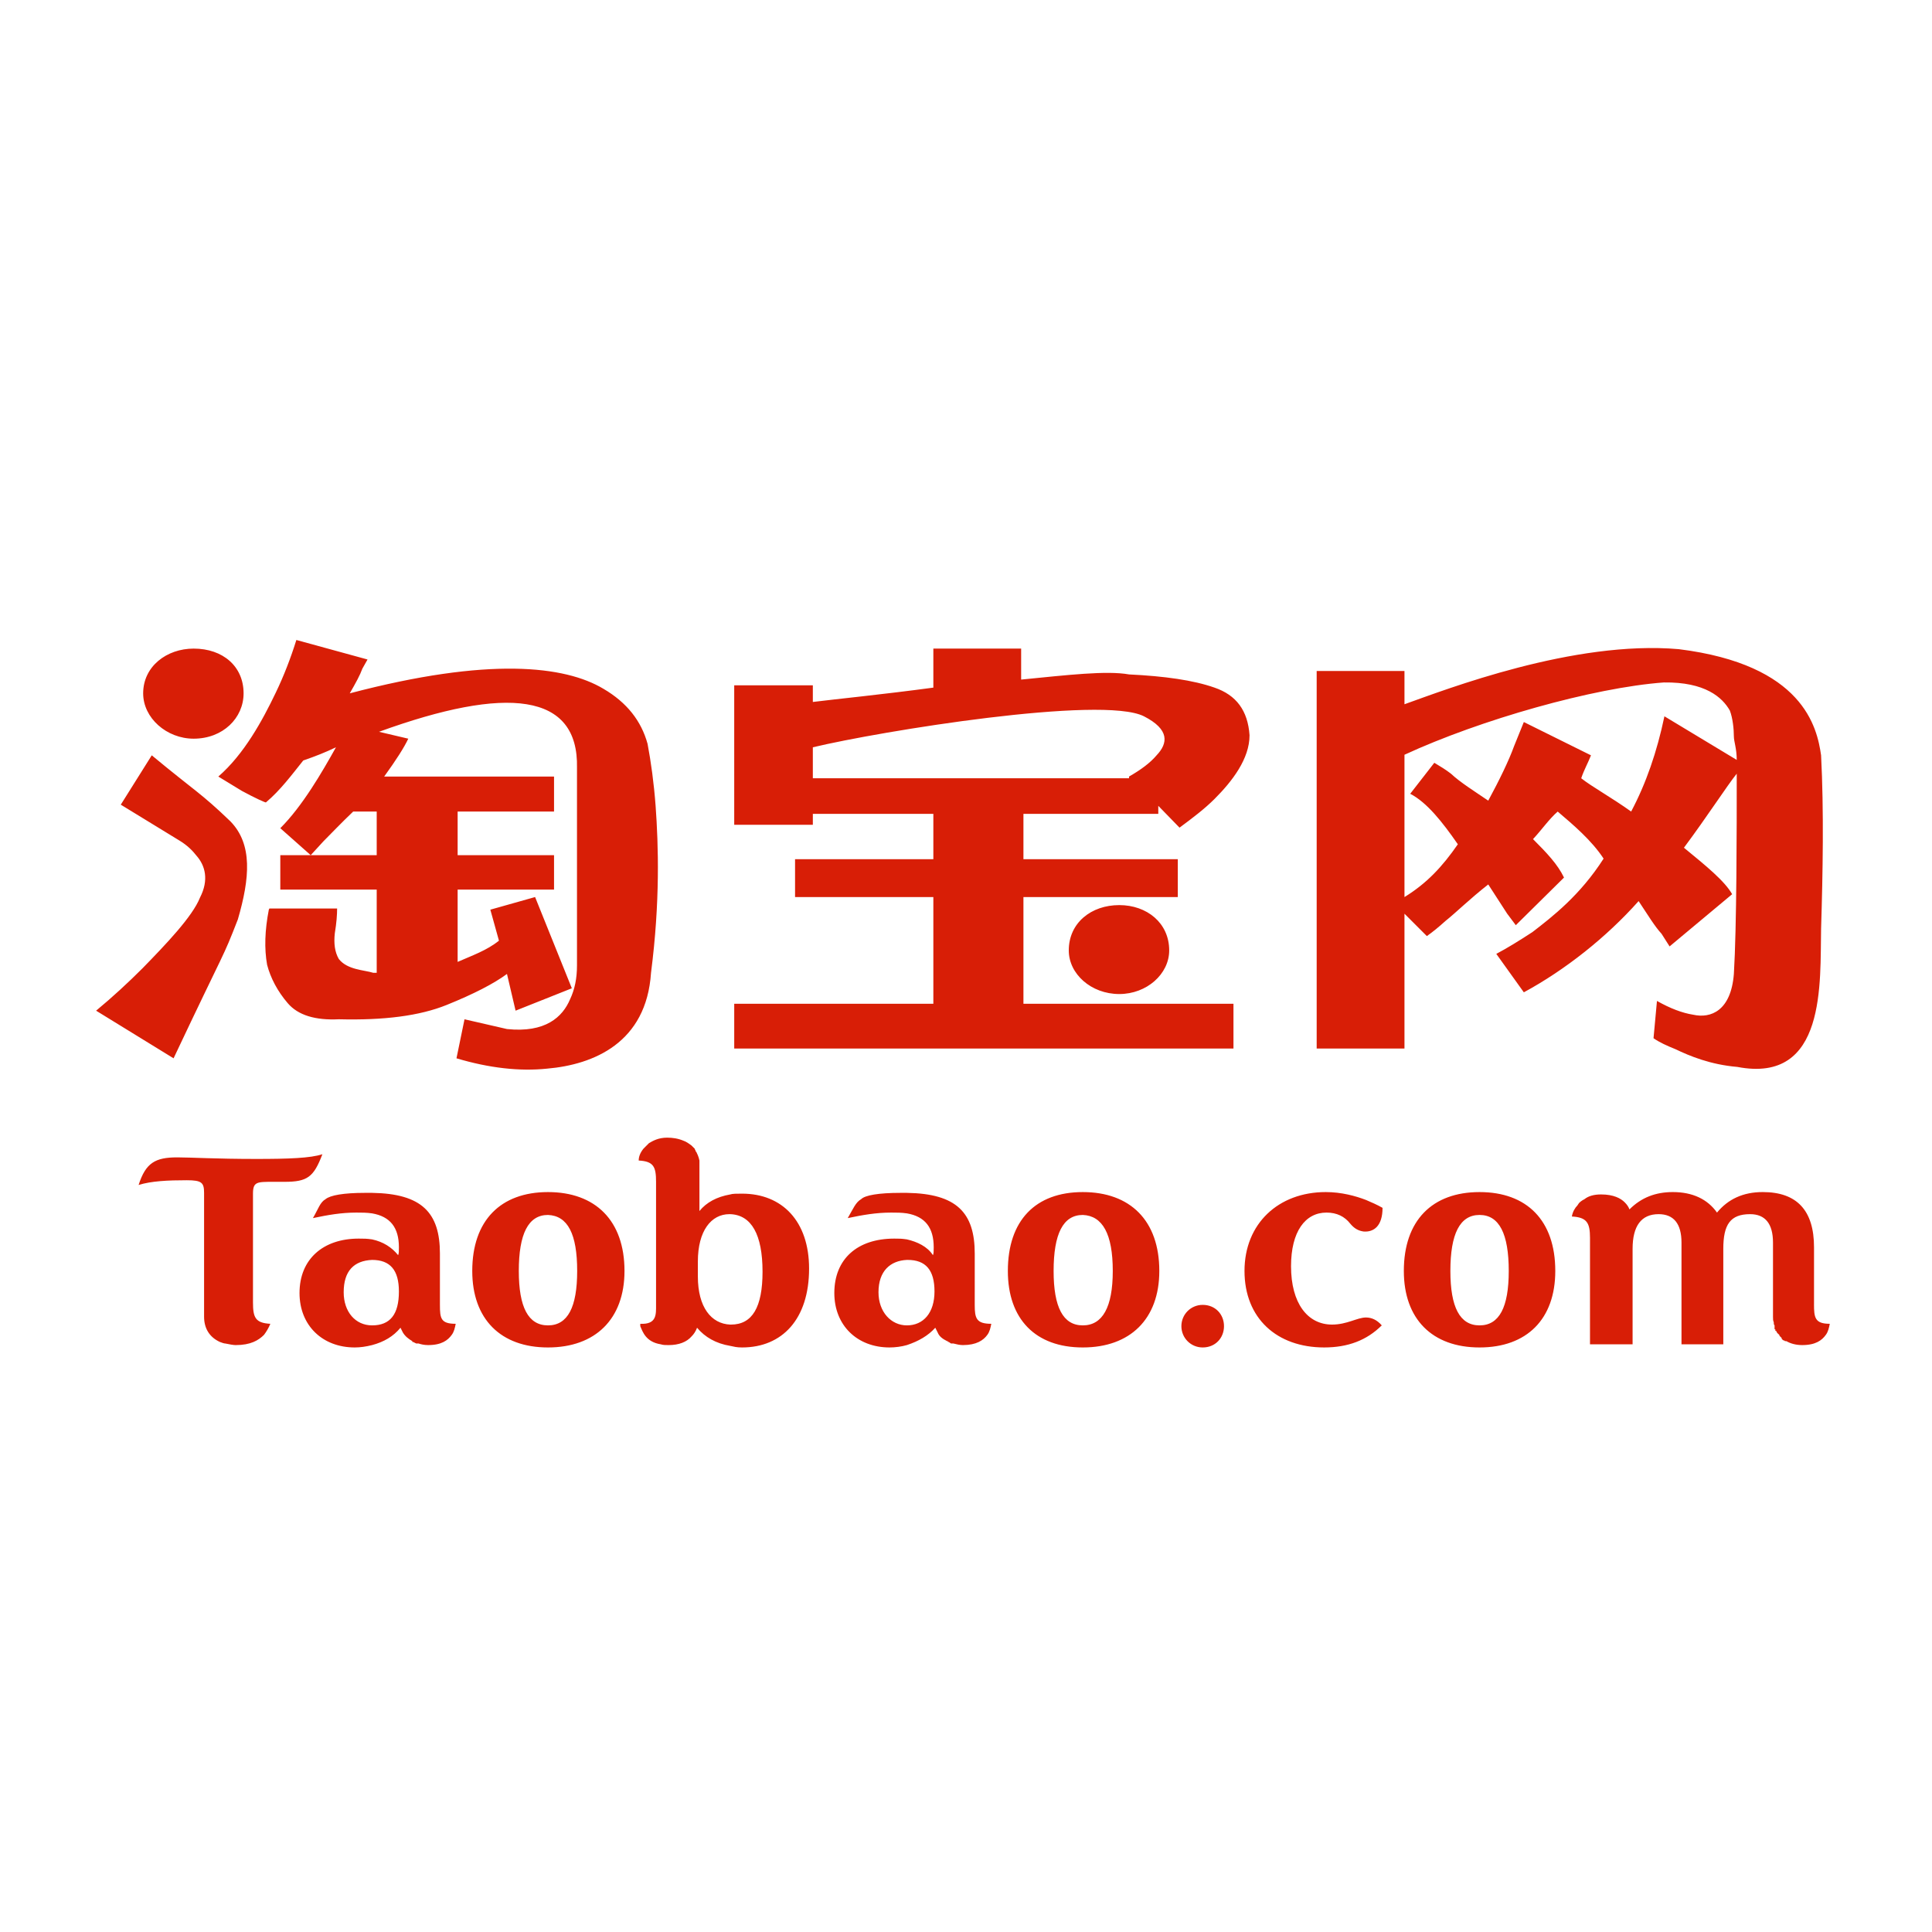
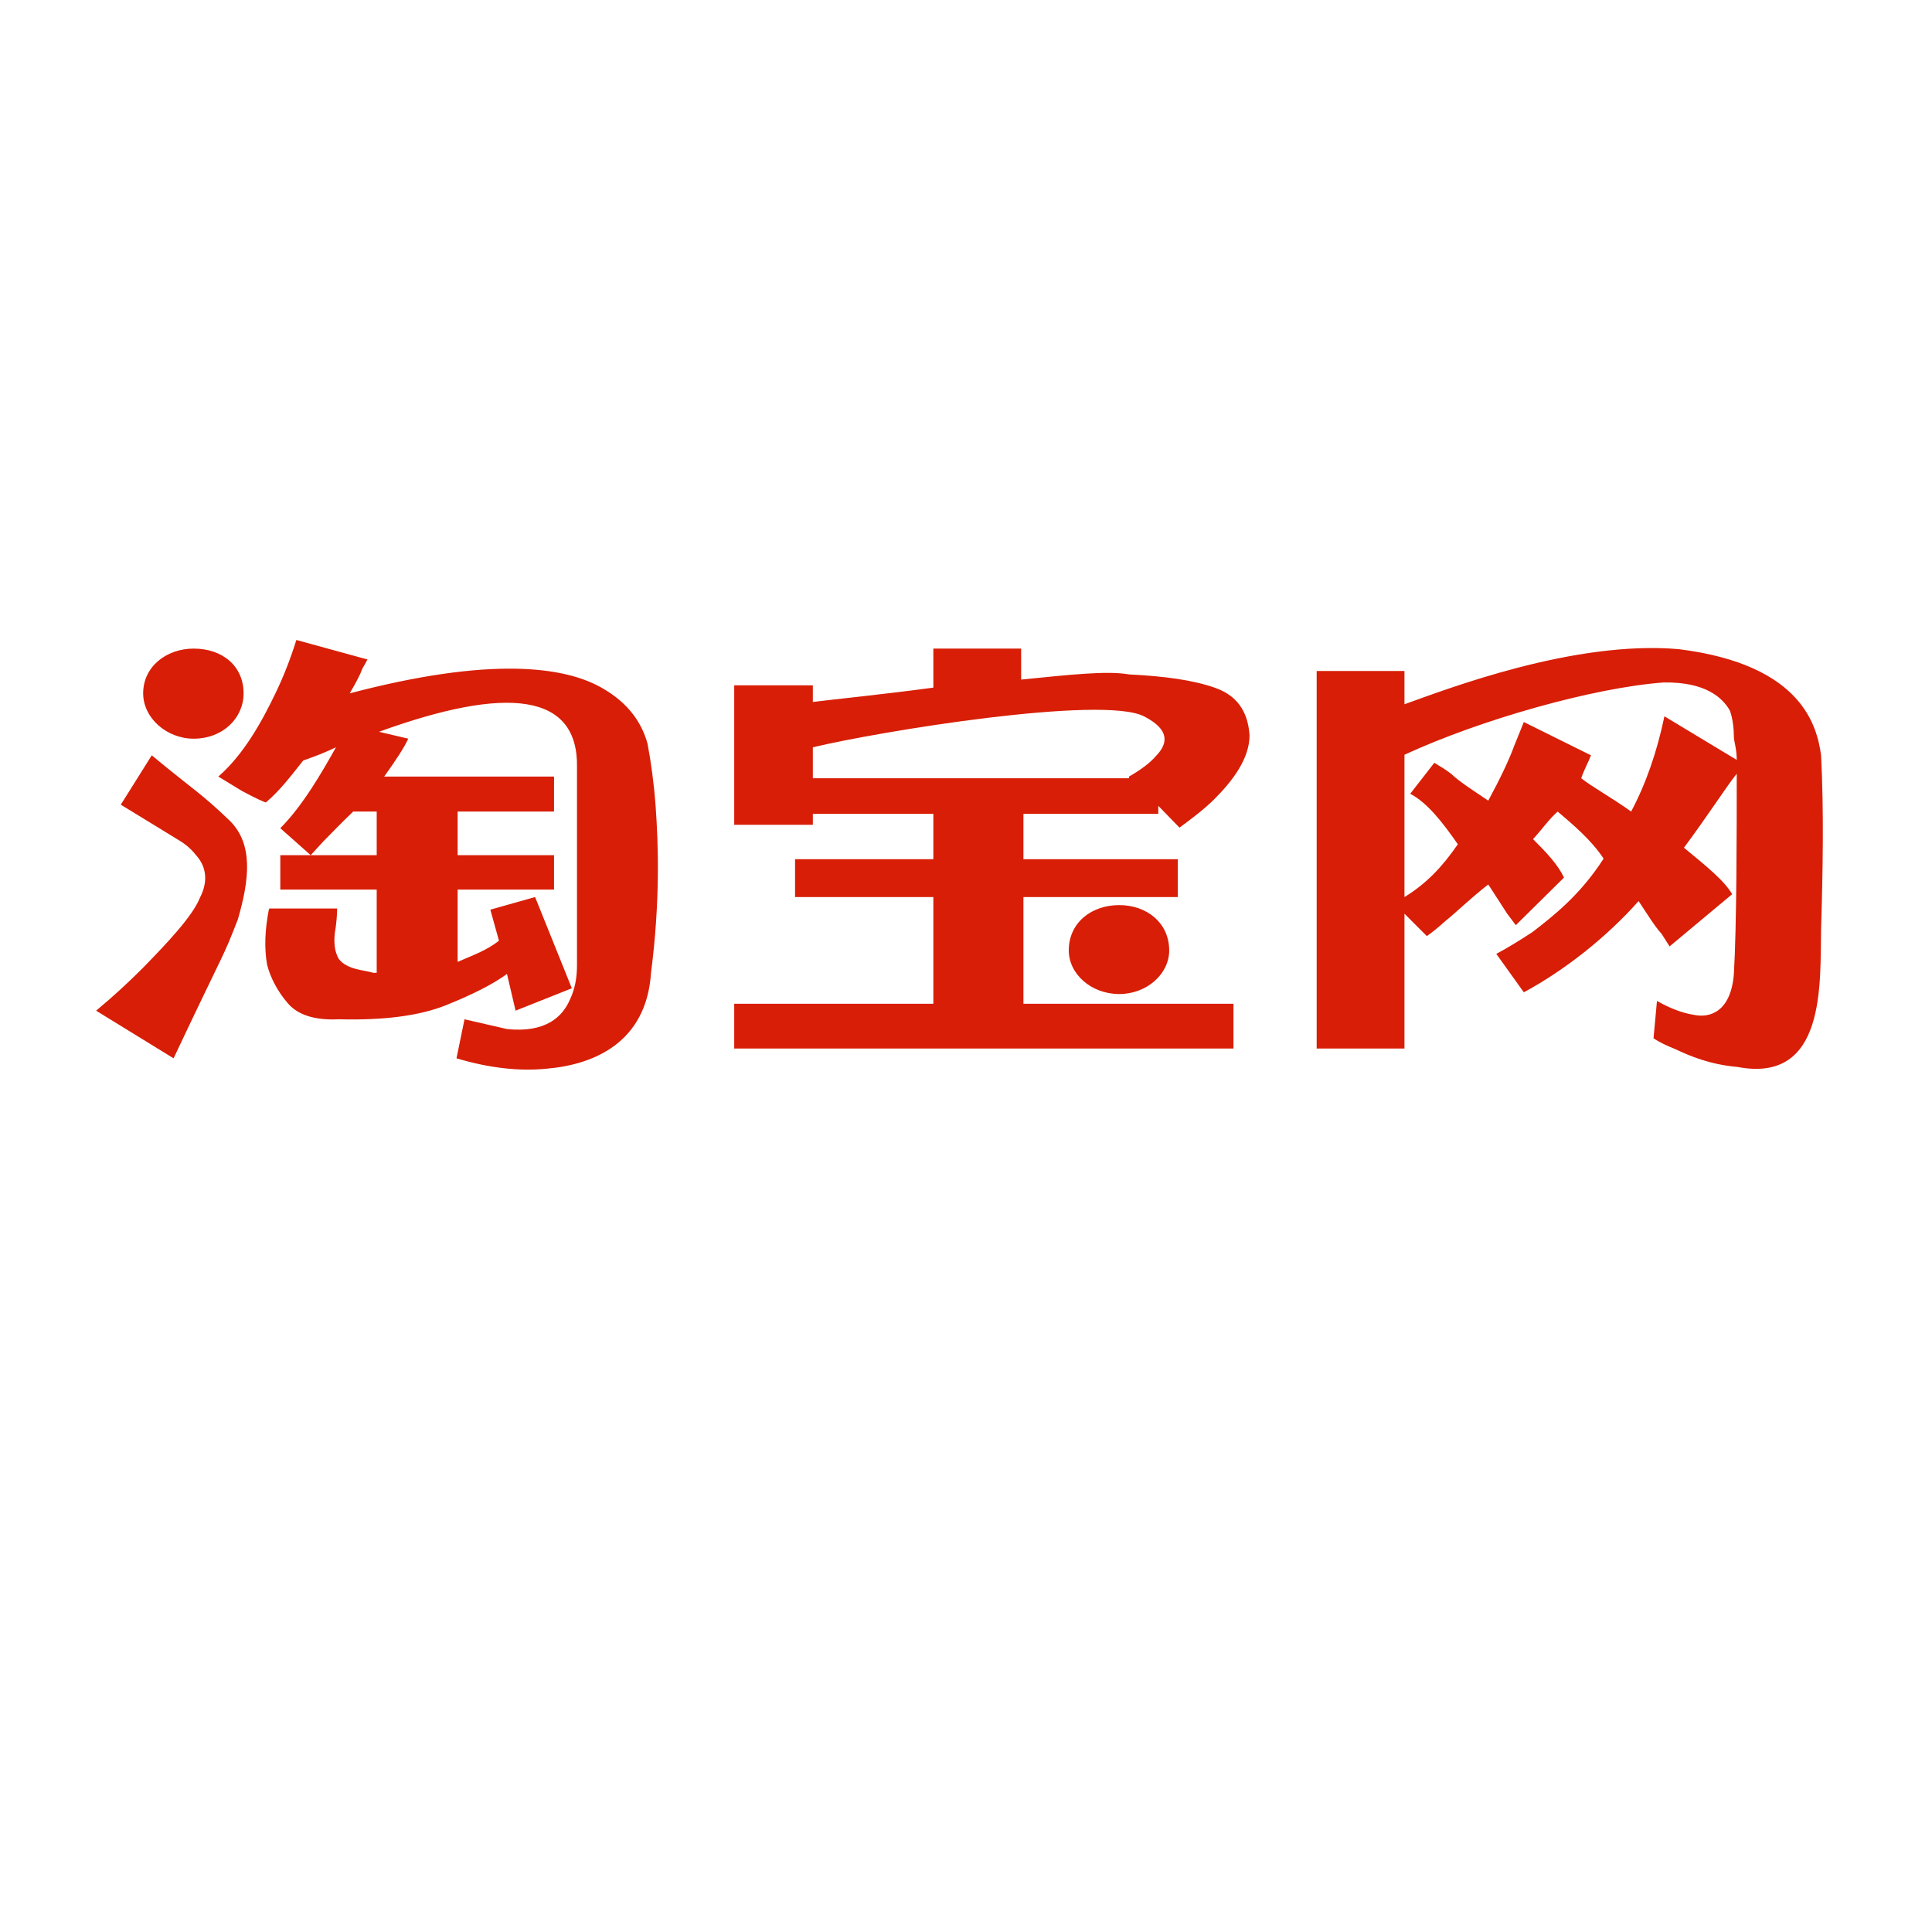
<svg xmlns="http://www.w3.org/2000/svg" t="1760488543652" class="icon" viewBox="0 0 1024 1024" version="1.1" p-id="10148" width="256" height="256">
-   <path d="M80.437 400.337c23.116 19.161 25.854 19.769 41.669 34.978 11.862 12.165 10.34 30.11 3.955 52.009-8.518 21.895-5.476 13.079-34.064 73.601l-41.06-25.244c8.821-7.299 17.033-14.903 24.635-22.505 12.165-12.47 26.462-27.374 30.417-37.411 4.866-9.429 2.738-17.031-1.825-22.202-2.13-2.736-4.866-5.476-8.821-7.905l-31.326-19.161L80.437 400.337 80.437 400.337zM185.371 367.491c73.908-19.464 114.055-14.598 134.435-2.433 12.47 7.297 20.074 17.031 23.421 29.198 1.827 9.732 3.344 20.683 4.256 32.846 1.522 20.984 2.435 50.792-2.431 88.504-2.433 37.104-30.417 48.663-55.054 50.792-14.598 1.52-30.718-0.303-48.056-5.474l4.26-20.681 22.508 5.169c20.376 2.126 29.499-6.388 33.456-15.817 2.433-5.171 3.65-10.951 3.65-17.945l0-104.626c0.909-39.842-37.106-43.794-104.933-19.159l15.514 3.65c-2.13 4.563-6.39 11.254-12.775 20.072l90.028 0 0 18.555-51.096 0 0 23.114 51.096 0 0 18.248-51.096 0 0 38.322c7.602-3.346 15.51-6.085 21.899-11.254l-4.565-16.425 23.722-6.691 19.468 48.357-29.809 11.862-4.561-19.464c-6.998 5.169-17.644 10.643-31.937 16.423-14.297 5.779-33.155 8.212-57.182 7.606-12.47 0.606-21.594-2.13-27.07-8.518-5.474-6.386-9.124-13.382-10.951-20.378-1.52-8.516-1.217-18.248 0.913-29.198l0.305-0.608 35.887 0c0 3.348-0.303 7.606-1.214 13.081-0.608 5.474 0 10.035 2.13 13.685 4.563 5.779 13.384 5.779 18.25 7.299l1.825 0 0-44.1-51.098 0 0-18.248 51.098 0 0-23.114-12.47 0c-6.39 6.083-11.862 11.86-15.817 15.817l-6.691 7.297-16.12-14.293c11.862-11.862 22.202-29.807 29.503-42.883-5.779 2.736-10.342 4.563-17.336 6.994-6.085 7.604-12.167 15.817-19.771 22.204 0 0.303-5.474-2.13-12.773-6.085l-12.47-7.604c13.687-11.862 23.421-29.805 30.415-44.403 4.258-8.821 7.907-18.25 10.949-27.982l37.714 10.34-2.736 4.868C190.847 357.759 188.717 361.712 185.371 367.491L185.371 367.491 185.371 367.491zM542.441 431.36l0 24.027 81.818 0 0 20.072-81.818 0 0 56.57 111.321 0 0 23.724L389.153 555.753 389.153 532.029l105.542 0 0-56.57-73.3 0 0-20.072 73.3 0 0-24.027-63.873 0 0 5.779-41.671 0L389.151 363.233l41.671 0 0 8.821c12.163-1.522 36.803-3.955 63.873-7.602l0-20.683 46.533 0 0 16.425c24.637-2.433 45.322-4.866 57.182-2.738 18.858 0.913 34.066 3.041 45.318 6.998 11.561 3.955 17.641 12.163 18.557 25.244 0 12.47-9.128 24.33-18.557 33.761-5.169 5.167-11.559 10.035-18.553 15.206l-11.254-11.559 0 4.258L542.441 431.364 542.441 431.36zM430.821 412.504l167.586 0 0-0.913c6.39-3.65 11.254-7.297 14.6-11.254 6.083-6.386 6.996-13.685-6.691-20.681-22.206-11.252-139.911 7.909-175.495 16.425L430.821 412.504 430.821 412.504zM965.214 400.337c1.522 29.503 0.913 62.351 0 91.851-0.606 28.287 3.043 82.424-44.405 73.3-14.295-1.219-25.246-5.779-32.848-9.429-4.563-1.825-8.518-3.647-11.559-5.775l1.823-19.771c6.996 3.957 13.384 6.388 19.163 7.299 9.429 2.13 20.074-2.128 21.596-21.592 1.52-24.941 1.52-76.644 1.52-106.146-5.171 6.388-15.512 22.505-27.984 39.234 11.864 9.734 21.596 17.641 25.551 24.635l-33.153 27.677-4.258-6.693c-3.65-3.953-7.299-10.035-12.165-17.334-17.031 19.159-38.928 36.495-60.83 48.355l-14.598-20.376c5.777-3.041 12.165-6.996 19.161-11.559 10.643-8.212 25.242-19.464 37.714-38.93-6.388-9.73-16.12-17.945-24.334-24.938-4.561 3.955-8.514 9.734-13.079 14.6 7.301 7.297 13.079 13.38 16.427 20.376l-25.551 25.244-4.563-6.085-10.037-15.51c-9.73 7.602-16.726 14.598-22.809 19.464-3.348 3.041-6.693 5.777-9.736 7.907l-11.862-11.862 0 71.473-46.533 0 0-200.124 46.533 0 0 17.639c22.204-7.909 89.727-34.064 145.385-29.198C955.785 352.285 963.088 385.436 965.214 400.337L965.214 400.337 965.214 400.337zM920.506 402.772c0-6.085-1.52-9.734-1.52-12.47 0-3.953-0.61-9.732-2.13-13.687-3.957-6.996-13.079-15.206-34.976-14.901-37.415 2.738-97.329 19.769-137.48 38.322l0 75.426c11.862-7.299 20.077-16.12 28.287-27.98-8.212-11.862-16.427-22.202-25.244-26.763l12.773-16.425c3.039 1.825 6.085 3.647 8.819 5.777 4.868 4.563 12.167 9.124 19.769 14.293 5.779-10.646 10.953-21.291 13.689-28.893l5.169-12.773 35.586 17.639c-1.52 3.957-3.65 7.606-5.169 12.167 5.777 4.563 15.817 10.035 26.462 17.639 7.907-14.903 13.685-31.629 17.639-50.487L920.506 402.772 920.506 402.772zM102.642 391.518c-14.293 0-26.763-10.949-26.763-24.027 0-14.295 12.47-23.722 26.763-23.722 15.514 0 26.462 9.429 26.462 23.722C129.104 380.57 118.153 391.518 102.642 391.518L102.642 391.518 102.642 391.518zM593.24 526.86c-14.905 0-26.767-10.643-26.767-23.116 0-14.596 11.862-24.023 26.767-24.023 14.596 0 26.458 9.429 26.458 24.023C619.698 516.217 607.836 526.86 593.24 526.86L593.24 526.86zM593.24 526.86" fill="#d81e06" p-id="10149" />
-   <path d="M516.626 691.608c0 7.107 0.836 10.031 8.78 10.031-0.418 2.089-0.836 4.182-2.091 5.849-2.091 2.929-5.851 5.435-12.96 5.435-1.669 0-3.346-0.414-5.016-0.836l-0.836 0-0.42 0-1.251-0.834-0.42 0c0-0.418 0-0.418-0.418-0.418-2.509-1.255-4.18-2.511-5.018-4.6l-1.253-2.511c-3.764 4.184-8.782 7.111-15.051 9.198-2.927 0.84-6.271 1.255-9.2 1.255-17.142 0-29.266-11.706-29.266-28.848 0-17.975 12.124-28.844 31.775-28.844 2.929 0 3.764 0 6.691 0.418 5.433 1.255 10.871 3.762 13.795 8.362 0.42-0.84 0.42-2.093 0.42-4.18 0-10.455-4.6-16.31-14.215-17.975-2.927-0.418-5.435-0.418-8.362-0.418-7.944 0-15.051 1.251-22.997 2.927 2.929-5.018 4.182-8.362 7.109-10.035 2.093-2.091 9.2-3.346 20.904-3.346l3.346 0c26.335 0.42 35.955 10.455 35.955 32.19L516.628 691.608 516.626 691.608zM480.672 702.476c8.78 0 14.631-6.691 14.631-17.975 0-11.291-4.598-16.722-14.213-16.722l-0.418 0c-8.778 0.414-15.051 5.851-15.051 17.138C465.621 695.37 472.31 702.476 480.672 702.476L480.672 702.476 480.672 702.476zM290.445 631.826c25.086 0 40.55 15.051 40.55 41.804 0 25.504-15.466 40.55-40.55 40.55-25.086 0-40.139-15.047-40.139-40.55C250.309 646.875 265.359 631.826 290.445 631.826L290.445 631.826 290.445 631.826zM290.445 702.476c10.453 0 15.471-9.611 15.471-28.846 0-19.649-5.018-29.262-15.471-29.682-10.453 0-15.469 10.033-15.469 29.682C274.979 692.863 279.992 702.476 290.445 702.476L290.445 702.476 290.445 702.476zM393.292 632.66c21.324 0 35.539 14.633 35.539 39.717 0 26.757-14.215 41.804-35.539 41.804-2.927 0-4.18-0.414-6.271-0.838-7.524-1.251-13.378-4.594-17.558-9.613-0.838 2.093-1.673 3.346-2.927 4.6-2.509 2.929-6.689 4.598-12.126 4.598-1.669 0-2.925 0-4.18-0.414-7.946-1.255-9.615-6.691-10.871-9.617l0-0.418 0-0.836c8.778 0.418 8.362-5.016 8.362-10.031l0-65.221c0-7.942-1.253-10.869-9.198-11.287 0-2.091 0.836-4.178 2.509-6.271l2.925-2.927c2.091-1.255 5.018-2.927 9.617-2.927 2.925 0 5.851 0.418 8.778 1.669 1.255 0.422 2.509 1.255 4.182 2.511l0.418 0.416 0.416 0.42 0.42 0.418 0.42 0.418c0 0 0 0.418 0.418 0.838l0 0.416 0.418 0.416c0.42 0.838 1.253 2.513 1.673 4.602l0 0.418 0 1.253 0 7.107 0 17.977c3.764-4.598 9.198-7.524 16.302-8.778C388.276 632.66 390.365 632.66 393.292 632.66L393.292 632.66 393.292 632.66zM387.439 702.058c11.293 0 16.724-9.193 16.724-28.013 0-19.646-5.851-30.097-17.142-30.515l-0.416 0c-9.617 0-16.722 8.778-16.722 25.084l0 7.942c0 16.308 7.105 25.084 17.138 25.502L387.439 702.058 387.439 702.058zM573.905 631.826c25.086 0 40.552 15.051 40.552 41.804 0 25.504-15.466 40.55-40.552 40.55-25.084 0-39.721-15.047-39.721-40.55C534.184 646.875 548.821 631.826 573.905 631.826L573.905 631.826 573.905 631.826zM573.905 702.476c10.451 0 15.886-9.611 15.886-28.846 0-19.649-5.435-29.262-15.886-29.682-10.453 0-15.471 10.033-15.471 29.682C558.434 692.863 563.452 702.476 573.905 702.476L573.905 702.476 573.905 702.476zM703.089 642.691c-11.287 0-18.815 10.035-18.815 28.43 0 19.649 8.782 30.935 21.74 30.935 7.944 0 13.38-3.762 17.979-3.762 2.929 0 5.853 1.253 8.362 4.18-7.944 7.942-17.977 11.704-30.519 11.704-25.084 0-42.226-15.466-42.226-40.55 0-25.086 17.973-41.804 43.059-41.804 8.358 0 15.888 2.087 21.324 4.178 2.929 1.255 5.853 2.511 8.78 4.18 0 9.615-4.6 12.962-10.035 12.544-2.927-0.42-5.016-1.675-7.105-4.184C712.706 644.78 708.522 642.691 703.089 642.691L703.089 642.691 703.089 642.691zM784.196 631.826c25.086 0 40.137 15.051 40.137 41.804 0 25.504-15.051 40.55-40.137 40.55-25.082 0-40.135-15.047-40.135-40.55C744.063 646.875 759.114 631.826 784.196 631.826L784.196 631.826 784.196 631.826zM784.196 702.476c10.453 0 15.473-9.611 15.473-28.846 0-19.649-5.02-29.682-15.473-29.682-10.453 0-15.466 10.033-15.466 29.682C768.729 692.863 773.743 702.476 784.196 702.476L784.196 702.476 784.196 702.476zM637.452 691.608c6.689 0 11.289 5.016 11.289 11.287 0 6.271-4.6 11.287-11.289 11.287-6.271 0-11.291-5.014-11.291-11.287C626.162 696.623 631.179 691.608 637.452 691.608L637.452 691.608 637.452 691.608zM170.875 611.756c-4.6 12.124-7.94 14.633-20.066 14.633l-6.271 0c-8.362 0-10.453 0-10.453 6.271l0 57.694c0 7.942 1.255 10.869 9.2 11.287-0.838 2.089-2.091 4.182-3.344 5.849-2.929 2.929-7.109 5.435-15.051 5.435-1.255 0-3.346-0.414-5.439-0.836-0.836 0-1.667-0.418-2.925-0.834-5.435-2.509-8.362-7.109-8.362-13.378l0-0.418 0-32.19 0-33.03c0-5.431-1.253-6.689-9.198-6.689-10.035 0-18.815 0.42-25.504 2.509 3.762-11.704 8.78-14.631 20.484-14.631 7.107 0 20.486 0.834 41.81 0.834C152.9 614.265 164.604 613.845 170.875 611.756L170.875 611.756 170.875 611.756zM961.46 691.186c0 7.111 0.42 10.453 8.364 10.453-0.42 2.089-0.838 4.182-2.091 5.849-2.093 2.929-5.437 5.435-12.542 5.435-3.348 0-6.271-0.836-8.364-2.089l-0.416 0c-0.422 0-0.422 0-0.838-0.42l-0.42 0-0.834-0.836 0-0.416-0.416-0.418-0.42-0.42c-0.418-0.416-0.418-0.416-0.418-0.838-0.416-0.416-1.253-0.834-1.671-2.089l-0.422 0 0-0.836c-0.418 0-0.418 0-0.418-0.418l0-0.834 0-0.42 0-0.418c-0.414-0.418-0.414-0.836-0.414-1.253l0-0.422c-0.418-0.829-0.418-1.665-0.418-2.922l0-0.836 0-38.461c0-10.033-4.182-15.051-12.124-15.051-10.455 0-14.215 5.435-14.215 18.391l0 50.59-22.157 0 0-53.932c0-10.033-4.18-15.051-12.126-15.051-9.198 0-13.793 6.271-13.793 18.391l0 50.59-22.575 0 0-56.443c0-7.942-1.671-10.871-9.615-11.291 0.416-2.507 1.671-4.596 2.927-5.849l0.838-1.251c0.416-0.418 1.251-1.255 2.929-2.091 2.087-1.673 5.014-2.507 8.778-2.507 6.689 0 10.451 2.087 12.538 4.18 1.255 1.253 2.093 2.507 2.511 3.76 6.271-6.271 13.797-9.193 22.997-9.193 10.449 0 18.395 3.76 23.411 10.871 5.851-7.111 13.797-10.871 24.248-10.871 17.981 0 27.177 9.611 27.177 29.264L961.47 691.186 961.46 691.186zM233.169 691.608c0 7.107 0.418 10.031 8.362 10.031-0.42 2.089-0.836 4.182-2.089 5.849-2.091 2.929-5.437 5.435-12.544 5.435-2.091 0-3.764-0.414-5.018-0.836l-1.255 0-1.671-0.834-0.42 0 0-0.418c-2.089-1.255-3.762-2.511-5.018-4.6l-1.253-2.511c-3.764 4.6-8.782 7.528-15.051 9.198-3.344 0.84-6.271 1.255-9.2 1.255-17.14 0-29.262-11.706-29.262-28.848 0-17.975 12.54-28.844 31.353-28.844 2.925 0 4.182 0 7.109 0.418 5.851 1.255 10.453 4.182 13.795 8.362 0.42-0.84 0.42-2.093 0.42-4.18 0-10.455-4.598-16.31-14.213-17.975-2.927-0.418-5.437-0.418-8.362-0.418-7.946 0-15.053 1.251-22.995 2.927 2.927-5.018 3.76-8.362 6.687-10.035 2.509-2.091 9.615-3.346 20.906-3.346l3.762 0c26.337 0.42 35.955 10.455 35.955 32.19L233.167 691.608 233.169 691.608zM197.214 702.476c9.615 0 14.213-5.851 14.213-17.975 0-11.291-4.598-16.722-14.213-16.722-9.615 0.414-15.053 5.851-15.053 17.138C182.161 695.37 188.434 702.476 197.214 702.476L197.214 702.476zM197.214 702.476" fill="#d81e06" p-id="10150" />
+   <path d="M80.437 400.337c23.116 19.161 25.854 19.769 41.669 34.978 11.862 12.165 10.34 30.11 3.955 52.009-8.518 21.895-5.476 13.079-34.064 73.601l-41.06-25.244c8.821-7.299 17.033-14.903 24.635-22.505 12.165-12.47 26.462-27.374 30.417-37.411 4.866-9.429 2.738-17.031-1.825-22.202-2.13-2.736-4.866-5.476-8.821-7.905l-31.326-19.161L80.437 400.337 80.437 400.337zM185.371 367.491c73.908-19.464 114.055-14.598 134.435-2.433 12.47 7.297 20.074 17.031 23.421 29.198 1.827 9.732 3.344 20.683 4.256 32.846 1.522 20.984 2.435 50.792-2.431 88.504-2.433 37.104-30.417 48.663-55.054 50.792-14.598 1.52-30.718-0.303-48.056-5.474l4.26-20.681 22.508 5.169c20.376 2.126 29.499-6.388 33.456-15.817 2.433-5.171 3.65-10.951 3.65-17.945l0-104.626c0.909-39.842-37.106-43.794-104.933-19.159l15.514 3.65c-2.13 4.563-6.39 11.254-12.775 20.072l90.028 0 0 18.555-51.096 0 0 23.114 51.096 0 0 18.248-51.096 0 0 38.322c7.602-3.346 15.51-6.085 21.899-11.254l-4.565-16.425 23.722-6.691 19.468 48.357-29.809 11.862-4.561-19.464c-6.998 5.169-17.644 10.643-31.937 16.423-14.297 5.779-33.155 8.212-57.182 7.606-12.47 0.606-21.594-2.13-27.07-8.518-5.474-6.386-9.124-13.382-10.951-20.378-1.52-8.516-1.217-18.248 0.913-29.198l0.305-0.608 35.887 0c0 3.348-0.303 7.606-1.214 13.081-0.608 5.474 0 10.035 2.13 13.685 4.563 5.779 13.384 5.779 18.25 7.299l1.825 0 0-44.1-51.098 0 0-18.248 51.098 0 0-23.114-12.47 0c-6.39 6.083-11.862 11.86-15.817 15.817l-6.691 7.297-16.12-14.293c11.862-11.862 22.202-29.807 29.503-42.883-5.779 2.736-10.342 4.563-17.336 6.994-6.085 7.604-12.167 15.817-19.771 22.204 0 0.303-5.474-2.13-12.773-6.085l-12.47-7.604c13.687-11.862 23.421-29.805 30.415-44.403 4.258-8.821 7.907-18.25 10.949-27.982l37.714 10.34-2.736 4.868C190.847 357.759 188.717 361.712 185.371 367.491L185.371 367.491 185.371 367.491zM542.441 431.36l0 24.027 81.818 0 0 20.072-81.818 0 0 56.57 111.321 0 0 23.724L389.153 555.753 389.153 532.029l105.542 0 0-56.57-73.3 0 0-20.072 73.3 0 0-24.027-63.873 0 0 5.779-41.671 0L389.151 363.233l41.671 0 0 8.821c12.163-1.522 36.803-3.955 63.873-7.602l0-20.683 46.533 0 0 16.425c24.637-2.433 45.322-4.866 57.182-2.738 18.858 0.913 34.066 3.041 45.318 6.998 11.561 3.955 17.641 12.163 18.557 25.244 0 12.47-9.128 24.33-18.557 33.761-5.169 5.167-11.559 10.035-18.553 15.206l-11.254-11.559 0 4.258L542.441 431.364 542.441 431.36zM430.821 412.504l167.586 0 0-0.913c6.39-3.65 11.254-7.297 14.6-11.254 6.083-6.386 6.996-13.685-6.691-20.681-22.206-11.252-139.911 7.909-175.495 16.425L430.821 412.504 430.821 412.504zM965.214 400.337c1.522 29.503 0.913 62.351 0 91.851-0.606 28.287 3.043 82.424-44.405 73.3-14.295-1.219-25.246-5.779-32.848-9.429-4.563-1.825-8.518-3.647-11.559-5.775l1.823-19.771c6.996 3.957 13.384 6.388 19.163 7.299 9.429 2.13 20.074-2.128 21.596-21.592 1.52-24.941 1.52-76.644 1.52-106.146-5.171 6.388-15.512 22.505-27.984 39.234 11.864 9.734 21.596 17.641 25.551 24.635l-33.153 27.677-4.258-6.693c-3.65-3.953-7.299-10.035-12.165-17.334-17.031 19.159-38.928 36.495-60.83 48.355l-14.598-20.376c5.777-3.041 12.165-6.996 19.161-11.559 10.643-8.212 25.242-19.464 37.714-38.93-6.388-9.73-16.12-17.945-24.334-24.938-4.561 3.955-8.514 9.734-13.079 14.6 7.301 7.297 13.079 13.38 16.427 20.376l-25.551 25.244-4.563-6.085-10.037-15.51c-9.73 7.602-16.726 14.598-22.809 19.464-3.348 3.041-6.693 5.777-9.736 7.907l-11.862-11.862 0 71.473-46.533 0 0-200.124 46.533 0 0 17.639c22.204-7.909 89.727-34.064 145.385-29.198C955.785 352.285 963.088 385.436 965.214 400.337L965.214 400.337 965.214 400.337zM920.506 402.772c0-6.085-1.52-9.734-1.52-12.47 0-3.953-0.61-9.732-2.13-13.687-3.957-6.996-13.079-15.206-34.976-14.901-37.415 2.738-97.329 19.769-137.48 38.322l0 75.426c11.862-7.299 20.077-16.12 28.287-27.98-8.212-11.862-16.427-22.202-25.244-26.763l12.773-16.425c3.039 1.825 6.085 3.647 8.819 5.777 4.868 4.563 12.167 9.124 19.769 14.293 5.779-10.646 10.953-21.291 13.689-28.893l5.169-12.773 35.586 17.639c-1.52 3.957-3.65 7.606-5.169 12.167 5.777 4.563 15.817 10.035 26.462 17.639 7.907-14.903 13.685-31.629 17.639-50.487L920.506 402.772 920.506 402.772zM102.642 391.518c-14.293 0-26.763-10.949-26.763-24.027 0-14.295 12.47-23.722 26.763-23.722 15.514 0 26.462 9.429 26.462 23.722C129.104 380.57 118.153 391.518 102.642 391.518L102.642 391.518 102.642 391.518zM593.24 526.86c-14.905 0-26.767-10.643-26.767-23.116 0-14.596 11.862-24.023 26.767-24.023 14.596 0 26.458 9.429 26.458 24.023C619.698 516.217 607.836 526.86 593.24 526.86zM593.24 526.86" fill="#d81e06" p-id="10149" />
</svg>